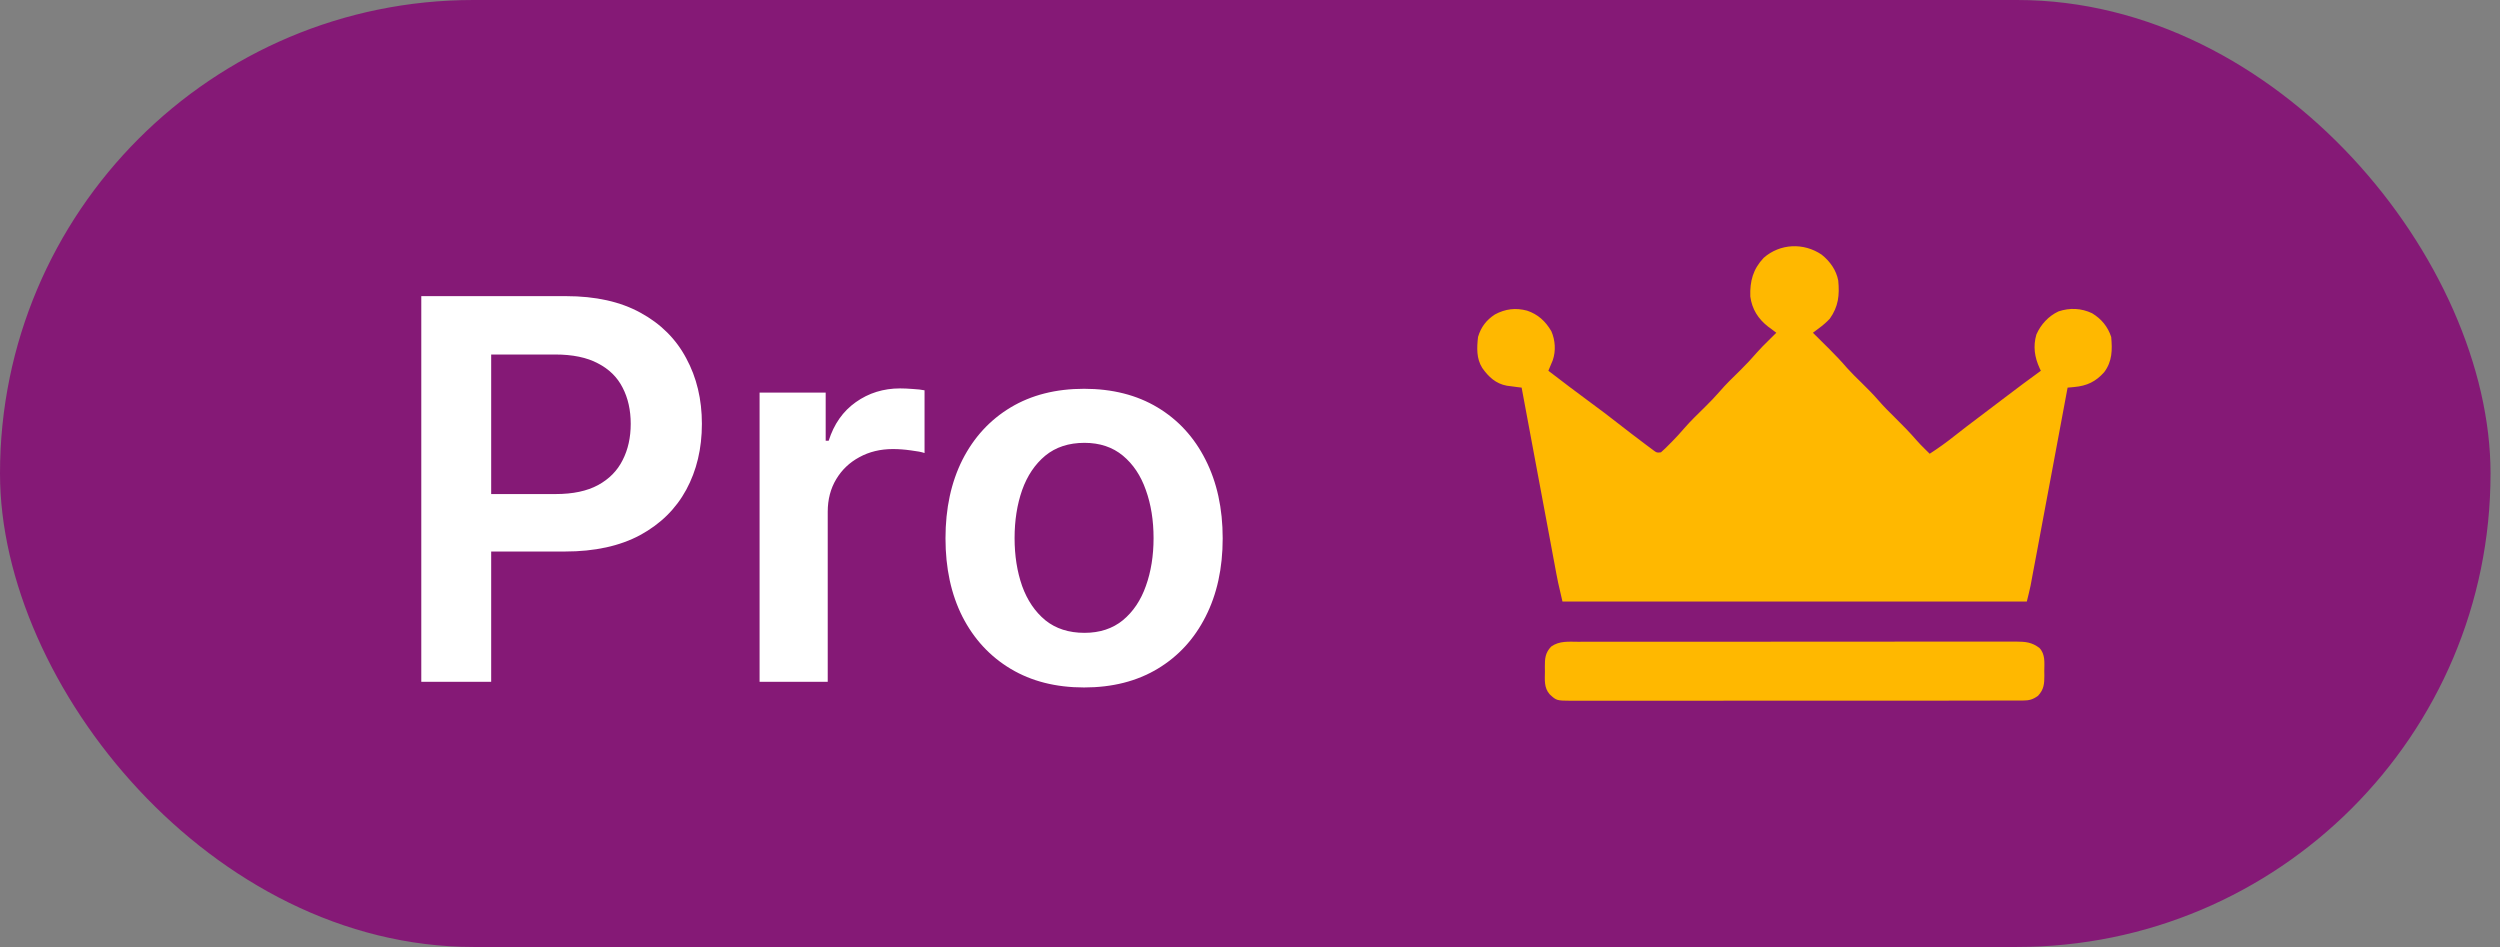
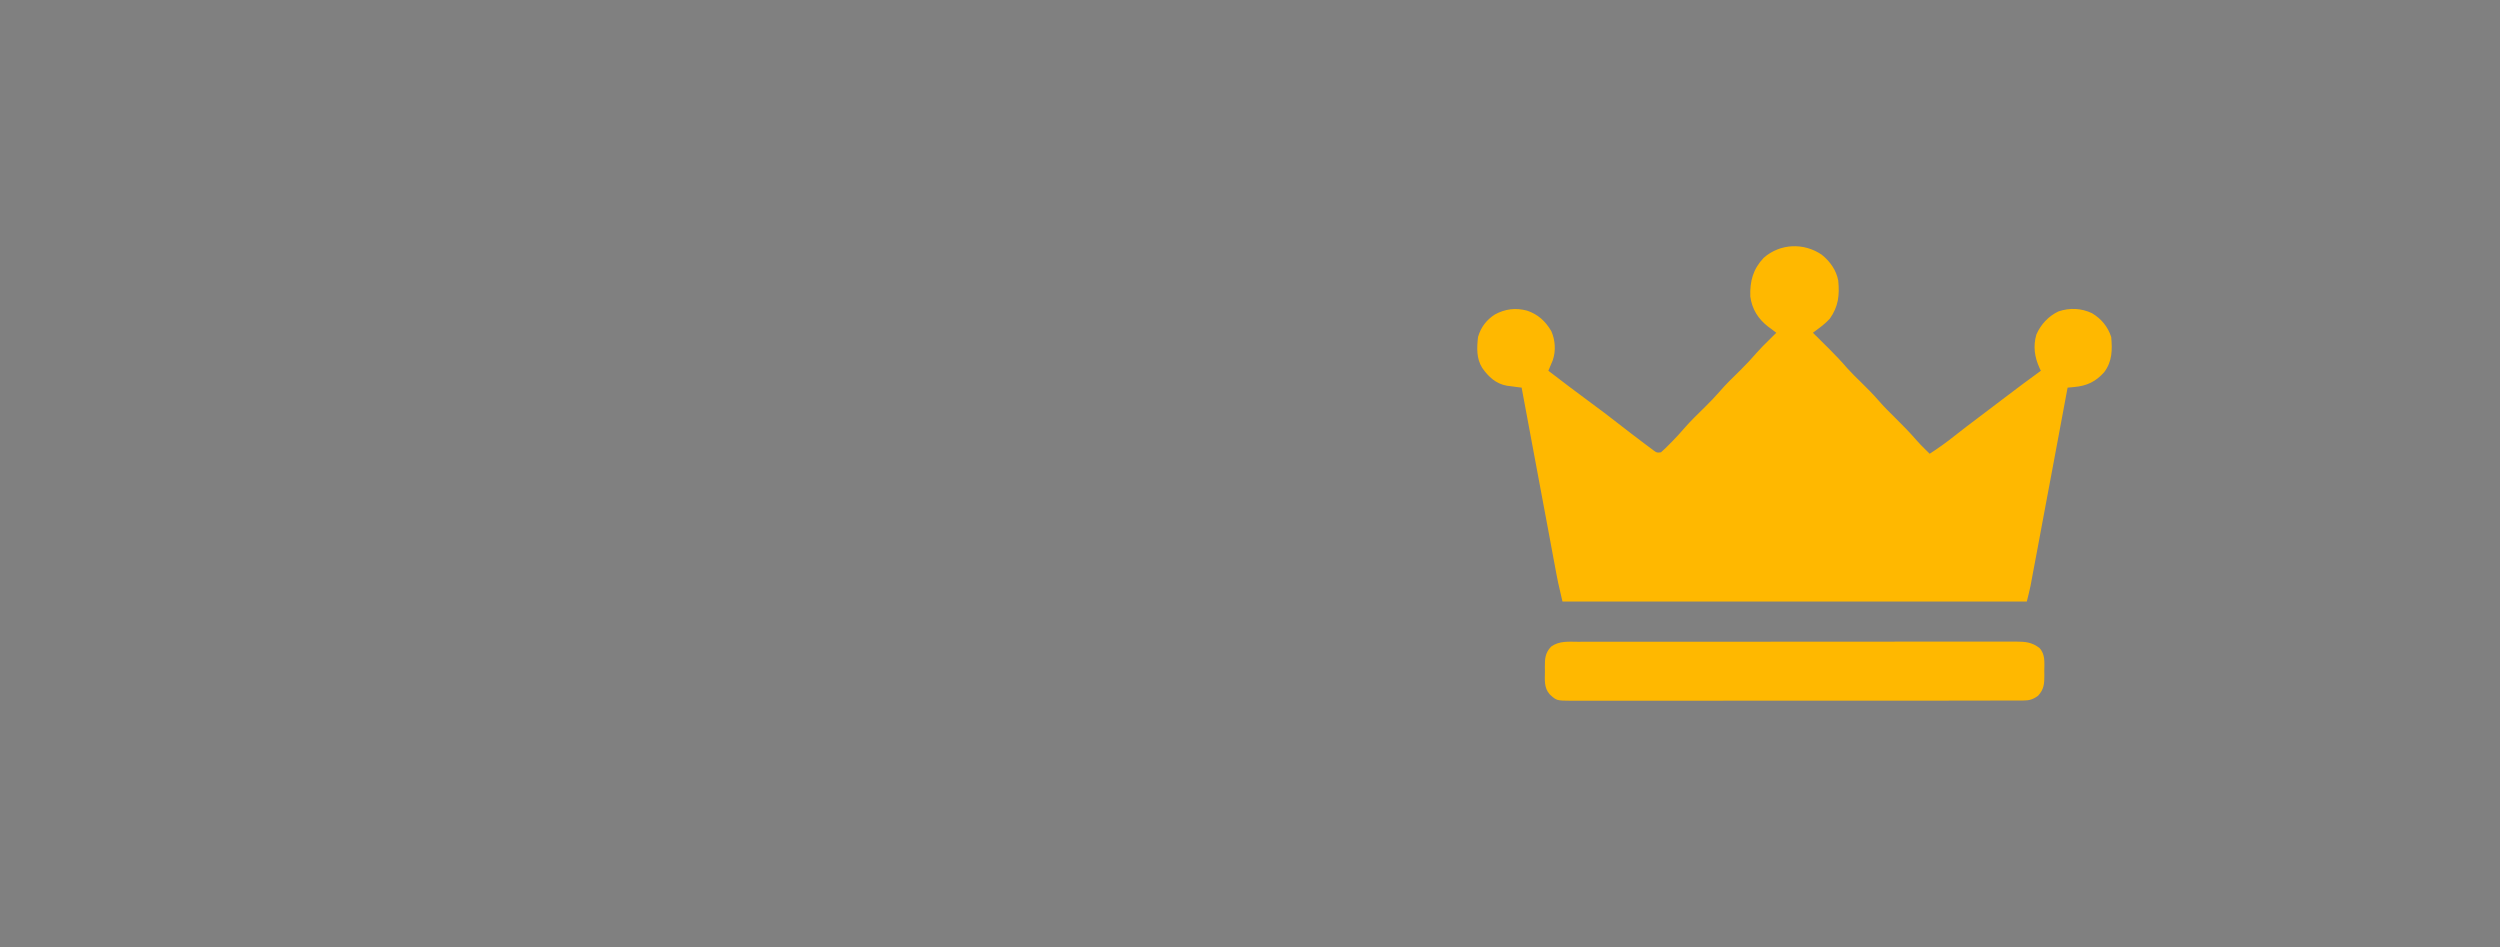
<svg xmlns="http://www.w3.org/2000/svg" width="66" height="25" viewBox="0 0 66 25" fill="none">
  <rect x="0" y="0" width="66" height="25" fill="#808080" stroke="none" />
-   <rect width="65.75" height="25" rx="12.5" fill="#851976" />
-   <path d="M11.122 18V7.818H14.941C15.723 7.818 16.379 7.964 16.909 8.256C17.443 8.547 17.846 8.948 18.117 9.459C18.392 9.966 18.53 10.543 18.53 11.189C18.53 11.842 18.392 12.422 18.117 12.929C17.842 13.436 17.436 13.835 16.899 14.127C16.363 14.415 15.701 14.56 14.916 14.56H12.385V13.043H14.667C15.125 13.043 15.499 12.964 15.791 12.805C16.082 12.646 16.298 12.427 16.437 12.148C16.58 11.87 16.651 11.55 16.651 11.189C16.651 10.828 16.58 10.509 16.437 10.234C16.298 9.959 16.081 9.745 15.786 9.593C15.494 9.437 15.118 9.359 14.657 9.359H12.967V18H11.122ZM20.053 18V10.364H21.798V11.636H21.877C22.016 11.195 22.255 10.856 22.593 10.617C22.934 10.375 23.324 10.254 23.762 10.254C23.861 10.254 23.972 10.259 24.095 10.269C24.221 10.276 24.325 10.287 24.408 10.304V11.96C24.331 11.933 24.211 11.91 24.045 11.89C23.882 11.867 23.725 11.855 23.573 11.855C23.244 11.855 22.949 11.926 22.688 12.069C22.429 12.208 22.225 12.402 22.076 12.651C21.927 12.899 21.852 13.186 21.852 13.511V18H20.053ZM28.62 18.149C27.874 18.149 27.228 17.985 26.681 17.657C26.134 17.329 25.71 16.87 25.408 16.28C25.11 15.69 24.961 15.001 24.961 14.212C24.961 13.423 25.11 12.732 25.408 12.139C25.71 11.545 26.134 11.085 26.681 10.756C27.228 10.428 27.874 10.264 28.62 10.264C29.366 10.264 30.012 10.428 30.559 10.756C31.106 11.085 31.528 11.545 31.827 12.139C32.128 12.732 32.279 13.423 32.279 14.212C32.279 15.001 32.128 15.69 31.827 16.28C31.528 16.87 31.106 17.329 30.559 17.657C30.012 17.985 29.366 18.149 28.62 18.149ZM28.63 16.707C29.034 16.707 29.372 16.596 29.644 16.374C29.916 16.149 30.118 15.847 30.251 15.47C30.387 15.092 30.454 14.671 30.454 14.207C30.454 13.739 30.387 13.317 30.251 12.939C30.118 12.558 29.916 12.255 29.644 12.029C29.372 11.804 29.034 11.691 28.63 11.691C28.216 11.691 27.871 11.804 27.596 12.029C27.324 12.255 27.12 12.558 26.984 12.939C26.852 13.317 26.785 13.739 26.785 14.207C26.785 14.671 26.852 15.092 26.984 15.47C27.12 15.847 27.324 16.149 27.596 16.374C27.871 16.596 28.216 16.707 28.63 16.707Z" fill="white" />
  <path d="M48.092 6.723C48.311 6.898 48.478 7.13 48.53 7.41C48.566 7.791 48.535 8.093 48.307 8.413C48.215 8.512 48.118 8.594 48.01 8.673C47.96 8.71 47.911 8.747 47.861 8.785C47.881 8.804 47.901 8.824 47.922 8.845C48.014 8.936 48.106 9.027 48.198 9.119C48.229 9.15 48.261 9.181 48.293 9.213C48.456 9.376 48.612 9.54 48.762 9.715C48.883 9.85 49.013 9.976 49.143 10.103C49.296 10.254 49.447 10.404 49.587 10.566C49.734 10.737 49.893 10.893 50.053 11.051C50.239 11.234 50.42 11.419 50.591 11.617C50.661 11.698 50.736 11.774 50.812 11.849C50.856 11.893 50.9 11.936 50.944 11.979C51.17 11.833 51.386 11.678 51.597 11.51C51.809 11.344 52.022 11.179 52.238 11.018C52.471 10.844 52.703 10.668 52.934 10.491C53.246 10.253 53.561 10.018 53.879 9.788C53.863 9.756 53.863 9.756 53.847 9.723C53.713 9.431 53.669 9.143 53.761 8.83C53.877 8.566 54.081 8.344 54.344 8.221C54.642 8.121 54.947 8.134 55.232 8.27C55.477 8.418 55.646 8.624 55.736 8.896C55.766 9.239 55.765 9.539 55.551 9.825C55.327 10.077 55.093 10.187 54.761 10.217C54.728 10.22 54.695 10.223 54.661 10.227C54.636 10.229 54.611 10.231 54.585 10.233C54.58 10.261 54.575 10.288 54.569 10.316C54.445 10.981 54.321 11.646 54.197 12.31C54.136 12.632 54.076 12.953 54.016 13.275C53.964 13.555 53.911 13.835 53.859 14.116C53.831 14.264 53.803 14.412 53.776 14.561C53.749 14.7 53.723 14.84 53.697 14.98C53.688 15.031 53.678 15.082 53.668 15.133C53.655 15.204 53.642 15.274 53.629 15.344C53.622 15.383 53.614 15.422 53.607 15.463C53.578 15.603 53.542 15.741 53.508 15.88C49.462 15.88 45.417 15.88 41.249 15.88C41.123 15.337 41.123 15.337 41.087 15.143C41.079 15.099 41.071 15.055 41.062 15.009C41.053 14.963 41.045 14.916 41.036 14.868C41.026 14.817 41.017 14.766 41.007 14.715C40.982 14.579 40.956 14.442 40.931 14.305C40.904 14.162 40.877 14.018 40.851 13.875C40.8 13.604 40.749 13.333 40.699 13.062C40.642 12.754 40.584 12.445 40.526 12.136C40.408 11.502 40.289 10.868 40.171 10.233C40.136 10.229 40.1 10.225 40.063 10.22C40.017 10.214 39.97 10.208 39.922 10.201C39.852 10.192 39.852 10.192 39.781 10.183C39.49 10.129 39.298 9.951 39.131 9.713C38.975 9.464 38.988 9.182 39.02 8.896C39.096 8.637 39.24 8.448 39.465 8.302C39.742 8.153 40.014 8.121 40.315 8.201C40.604 8.298 40.802 8.482 40.955 8.743C41.06 8.98 41.078 9.269 40.992 9.513C40.955 9.605 40.917 9.697 40.877 9.788C41.255 10.077 41.633 10.366 42.017 10.647C42.247 10.815 42.473 10.986 42.697 11.162C42.936 11.349 43.177 11.533 43.419 11.715C43.465 11.749 43.465 11.749 43.511 11.784C43.553 11.815 43.553 11.815 43.596 11.847C43.621 11.865 43.645 11.884 43.671 11.903C43.741 11.952 43.741 11.952 43.849 11.942C43.931 11.87 44.006 11.797 44.081 11.719C44.112 11.688 44.112 11.688 44.143 11.657C44.252 11.546 44.356 11.433 44.457 11.315C44.631 11.114 44.823 10.93 45.013 10.743C45.143 10.614 45.271 10.484 45.391 10.345C45.563 10.144 45.753 9.962 45.942 9.777C46.097 9.623 46.246 9.466 46.388 9.3C46.484 9.191 46.586 9.09 46.689 8.989C46.709 8.969 46.729 8.949 46.749 8.929C46.798 8.88 46.847 8.832 46.895 8.785C46.874 8.768 46.852 8.752 46.83 8.736C46.789 8.705 46.789 8.705 46.747 8.673C46.723 8.656 46.699 8.639 46.675 8.621C46.413 8.414 46.253 8.162 46.208 7.828C46.195 7.42 46.279 7.107 46.561 6.807C46.993 6.427 47.618 6.401 48.092 6.723Z" fill="#FFB800" />
  <path d="M41.67 16.943C41.721 16.943 41.772 16.942 41.823 16.942C41.964 16.942 42.104 16.942 42.245 16.942C42.396 16.942 42.548 16.942 42.699 16.941C42.996 16.941 43.293 16.941 43.59 16.941C43.831 16.941 44.072 16.941 44.314 16.941C44.348 16.941 44.382 16.941 44.418 16.941C44.487 16.941 44.557 16.941 44.627 16.941C45.281 16.94 45.935 16.94 46.589 16.941C47.188 16.941 47.786 16.941 48.385 16.94C48.999 16.939 49.613 16.938 50.228 16.939C50.573 16.939 50.918 16.939 51.263 16.938C51.556 16.938 51.85 16.938 52.144 16.938C52.294 16.939 52.443 16.939 52.593 16.938C52.73 16.938 52.868 16.938 53.005 16.938C53.078 16.939 53.151 16.938 53.224 16.938C53.475 16.94 53.639 16.953 53.841 17.106C54 17.274 53.971 17.498 53.969 17.716C53.97 17.755 53.971 17.793 53.971 17.832C53.971 18.053 53.961 18.199 53.804 18.369C53.666 18.468 53.571 18.494 53.401 18.494C53.358 18.495 53.314 18.495 53.269 18.495C53.221 18.495 53.173 18.495 53.124 18.495C53.072 18.495 53.021 18.495 52.969 18.495C52.828 18.496 52.686 18.496 52.545 18.495C52.392 18.495 52.24 18.496 52.087 18.496C51.788 18.497 51.489 18.497 51.191 18.497C50.948 18.496 50.705 18.496 50.462 18.497C50.427 18.497 50.393 18.497 50.357 18.497C50.287 18.497 50.217 18.497 50.147 18.497C49.488 18.497 48.83 18.497 48.171 18.497C47.569 18.496 46.966 18.497 46.364 18.498C45.745 18.499 45.127 18.499 44.508 18.499C44.161 18.499 43.813 18.499 43.466 18.499C43.17 18.5 42.875 18.5 42.579 18.499C42.428 18.499 42.277 18.499 42.126 18.5C41.988 18.5 41.85 18.5 41.712 18.499C41.638 18.499 41.565 18.499 41.491 18.5C41.093 18.497 41.093 18.497 40.914 18.332C40.757 18.159 40.784 17.941 40.786 17.721C40.785 17.683 40.785 17.645 40.784 17.606C40.784 17.386 40.792 17.236 40.951 17.069C41.17 16.914 41.413 16.942 41.67 16.943Z" fill="#FFB800" />
</svg>